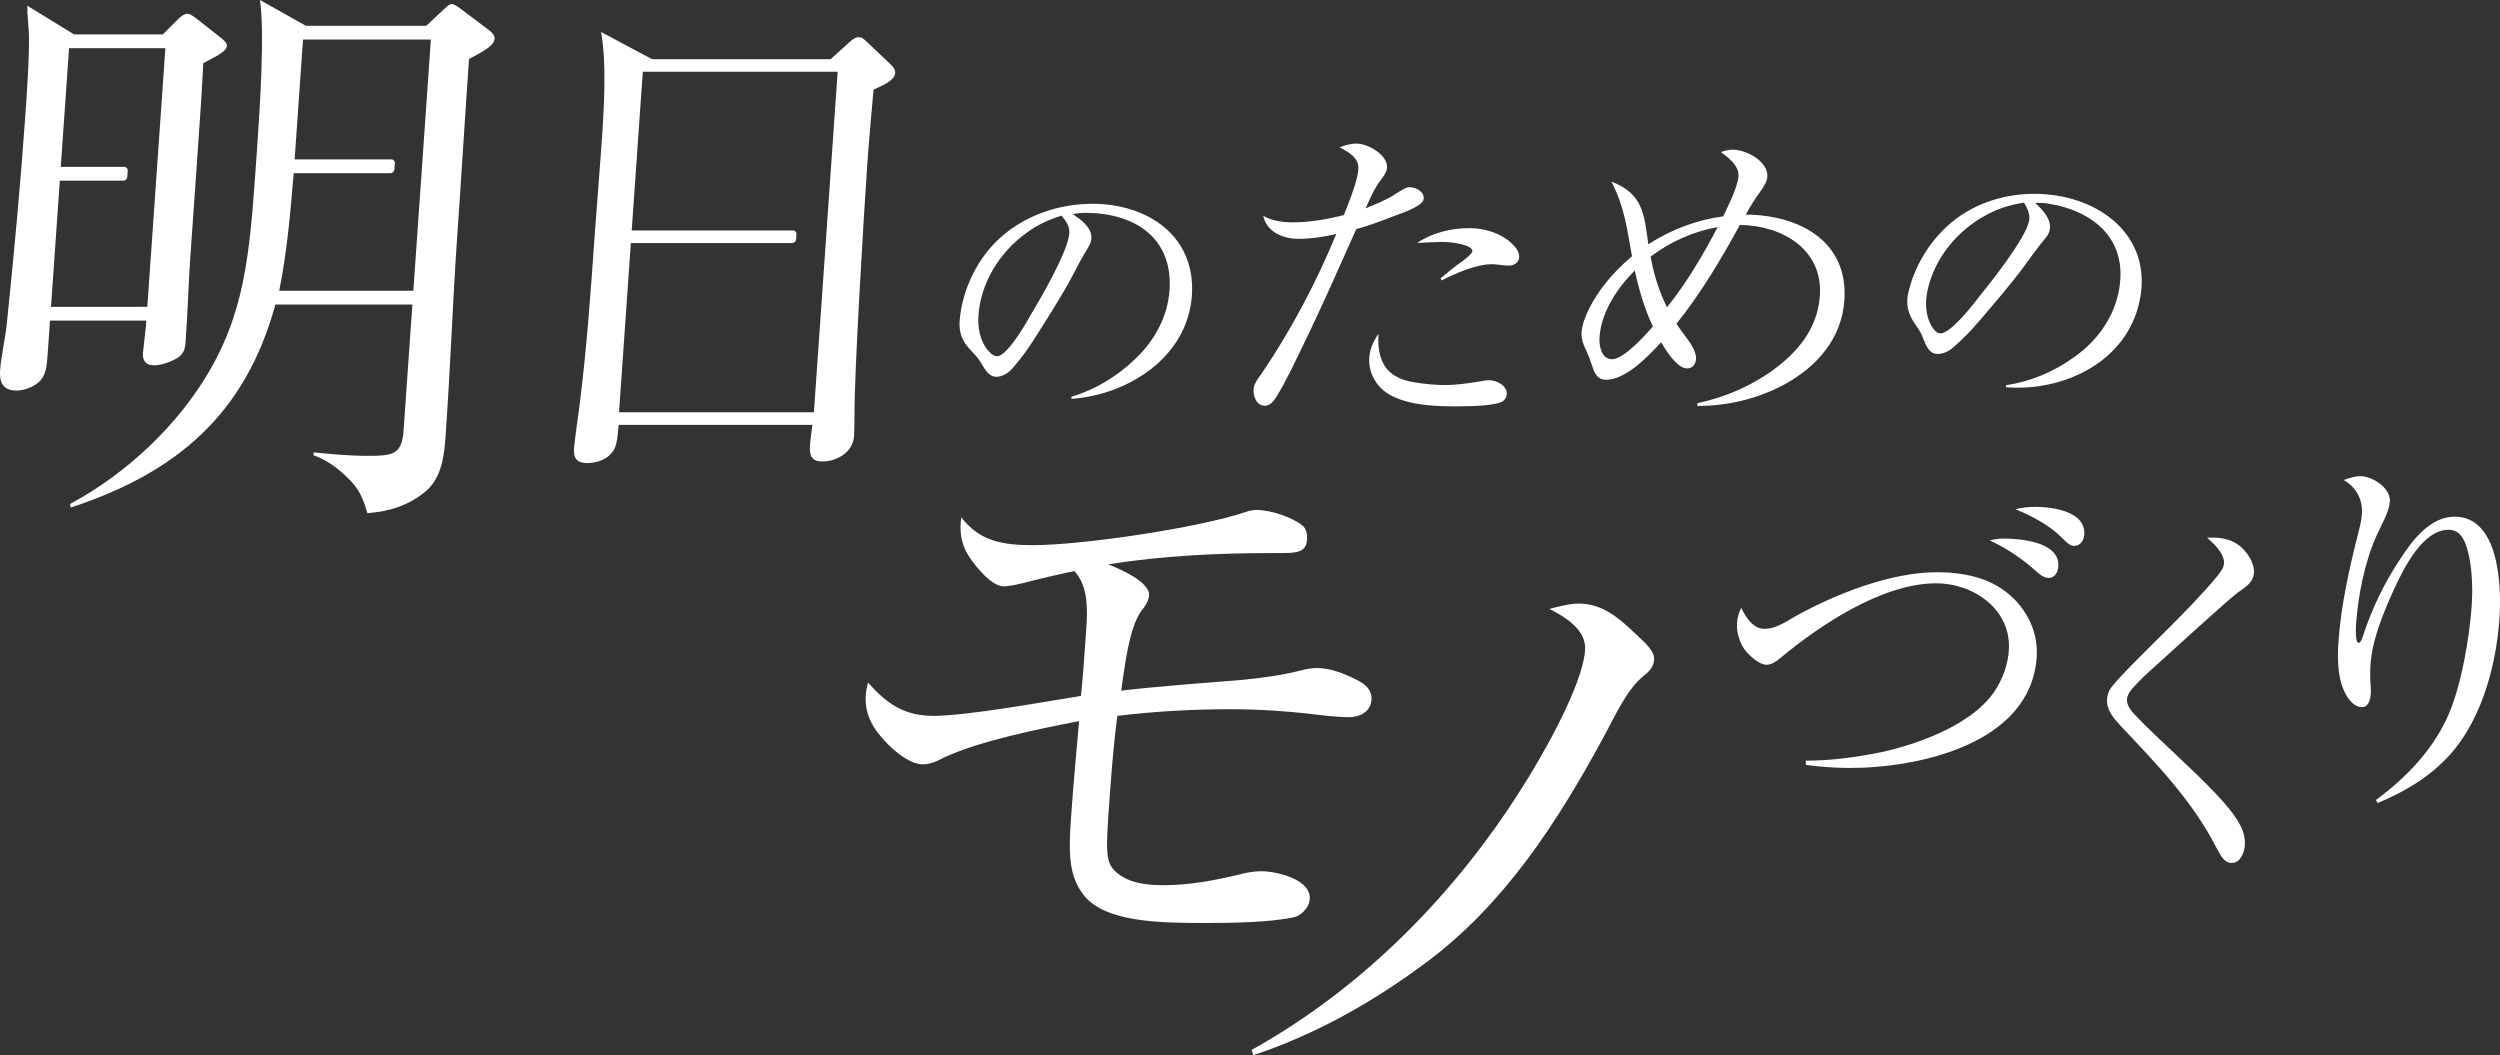
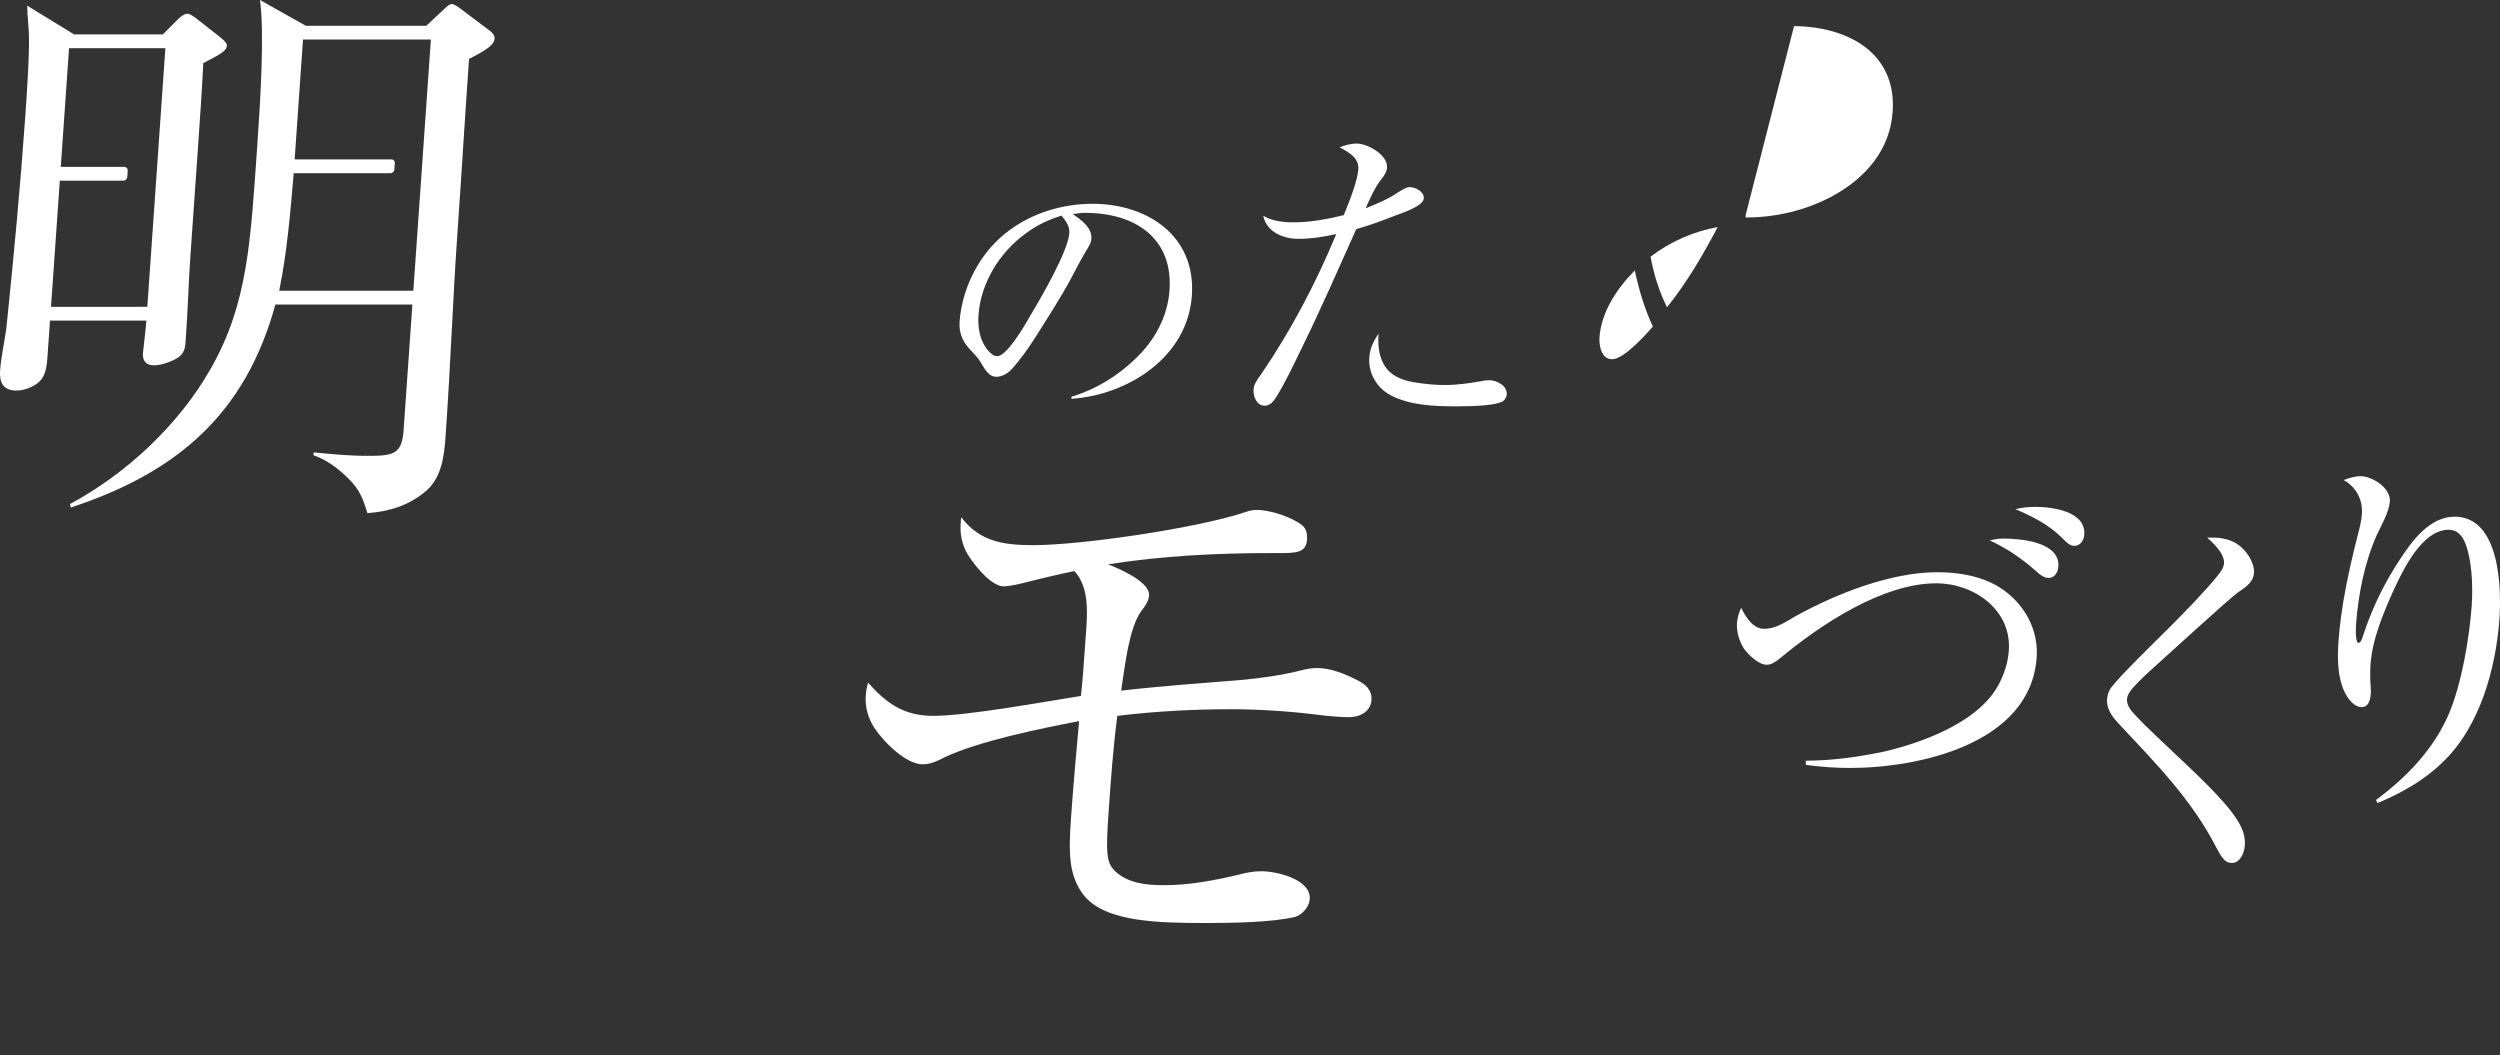
<svg xmlns="http://www.w3.org/2000/svg" id="_レイヤー_1" data-name="レイヤー 1" viewBox="0 0 549.97 232.13">
  <rect x="0" y="0" width="549.97" height="232.13" fill="#333333" stroke="none" />
  <defs>
    <style>
      .cls-1 {
        fill: #fff;
        stroke-width: 0px;
      }
    </style>
  </defs>
  <path class="cls-1" d="M240.36,44.83c-7.2,0-14.7,2.4-20.31,7.46-5.19,4.66-8.48,11.73-8.95,18.46-.19,2.67.81,4.66,2.55,6.4.74.8,1.49,1.53,2.03,2.47,1.13,1.93,1.97,3.27,3.5,3.27,1.4,0,2.8-.93,3.67-2,1.81-2.07,3.43-4.33,4.86-6.6,2.77-4.4,5.61-8.73,8.06-13.33,1.15-2.2,2.31-4.4,3.66-6.6.38-.6.62-1.2.66-1.87.17-2.47-2.37-4.2-4.09-5.4.94-.13,1.82-.27,2.75-.27,10.73,0,19.35,5.4,18.53,17.06-.4,5.73-3.23,11-7.52,15.06-4,3.87-8.87,6.8-14.04,8.33l-.03.47c12.52-.87,25.57-9.2,26.51-22.72.92-13.13-9.79-20.19-21.85-20.19ZM226.8,69.16c-1.38,2.53-5.31,9.2-7.44,9.2-.93,0-1.67-.87-2.23-1.53-1.59-2.07-2.06-4.8-1.88-7.46.49-7.06,4.56-13.79,10.46-18.06,2.39-1.8,5.01-3,7.8-3.87.93,1.07,1.84,2.33,1.73,3.87-.27,3.93-6.18,14.13-8.44,17.86Z" />
  <path class="cls-1" d="M307.08,42.61c1.58-.98,2.3-1.44,3.05-1.44,1.29,0,3.19.98,3.08,2.5s-3.83,2.88-6.16,3.71c-2.88,1.14-5.75,2.2-8.69,3.03-3.86,8.63-7.64,17.26-11.79,25.74-1.85,3.78-3.64,7.72-5.86,11.28-.59.91-1.34,1.82-2.47,1.82-1.82,0-2.58-2.04-2.47-3.63.07-.98.58-1.82,1.75-3.41,6.58-9.69,11.99-19.98,16.45-30.73-2.69.61-5.52,1.06-8.32,1.06-3.41,0-7.01-1.51-7.75-5.07,1.96,1.14,4.29,1.44,6.56,1.44,3.71,0,7.54-.68,11.16-1.59,1.55-3.78,3.04-7.8,3.2-10.07.18-2.57-2.16-3.78-4.13-4.84,1.17-.45,2.4-.83,3.77-.83,2.42,0,6.87,2.5,6.67,5.3-.07.98-.74,1.89-1.32,2.65-1.49,1.89-2.41,4.16-3.39,6.28,2.26-.91,4.59-1.82,6.66-3.18Z" />
  <path class="cls-1" d="M304.19,79.7c1.25,2.72,3.96,3.94,6.88,4.39,2.24.38,4.5.61,6.77.61,2.65,0,5.32-.38,7.93-.83.69-.15,1.23-.23,1.83-.23,1.67,0,4,1.21,3.87,3.1-.05.68-.47,1.36-1.1,1.67-1.56.68-5.06.98-9.68.98-5,0-10.36-.15-14.74-2.42-2.99-1.59-4.97-4.77-4.72-8.33.14-1.97.93-3.63,2.03-5.22-.15,2.2,0,4.31.92,6.28Z" />
-   <path class="cls-1" d="M323.13,50.18c3.78,0,7.93,1.36,10.3,4.31.49.61.81,1.36.76,2.12-.08,1.21-1.19,1.82-2.25,1.82-1.21,0-2.48-.3-3.69-.3h-.23c-3.18,0-8.02,2.04-10.85,3.56l-.27-.45c1.12-.91,2.25-1.89,3.45-2.8.87-.61,3.5-2.42,3.55-3.18.09-1.29-3.95-2.04-6.67-2.04-.76,0-4.17.15-5.47.23,3.34-2.27,7.49-3.25,11.35-3.25Z" />
-   <path class="cls-1" d="M384.04,47.23c.95-1.74,1.98-3.41,3.15-5,.92-1.29,1.52-2.27,1.6-3.33.24-3.41-4.65-5.98-7.61-5.98-.91,0-1.76.23-2.61.53,2.31,1.67,4.01,3.26,3.86,5.37-.17,2.42-2.27,6.43-3.34,8.78-5.81.76-11.4,2.88-16.48,6.13-.9-6.66-1.19-11.13-8.12-13.78,2.93,5.75,3.38,10.14,4.53,16.43-2.25,1.89-4.29,3.94-6.04,6.21-2.16,2.73-4.81,7.12-5.05,10.52-.07.98.17,1.97.49,2.8.59,1.36,1.25,2.72,1.68,4.16.56,1.66,1.12,3.48,3.16,3.48,4.24,0,8.88-4.69,12.16-8.25,1.02,1.67,3.46,5.75,5.73,5.75,1.21,0,1.89-.98,1.96-2.04.1-1.36-.91-3.18-2.16-4.77-.83-1.06-1.66-2.27-2.14-3.03,5.39-6.74,9.85-14.23,13.93-21.72,9.23.08,18.33,5.3,17.61,15.59-.4,5.68-3.22,10.29-7.57,14.15-5.56,4.84-12.29,7.95-19.36,9.46l-.04.61c6.66,0,13.2-1.51,19.26-4.77,7.24-4.01,12.52-10.14,13.1-18.47.91-13.1-10.04-18.77-21.69-18.85ZM354.64,79.02c-2.35,0-2.9-2.95-2.77-4.84.39-5.53,3.85-10.75,7.76-14.68.92,4.24,2.14,8.4,3.98,12.34-1.73,1.97-6.41,7.19-8.98,7.19ZM366.72,67.59c-1.73-3.48-2.9-7.19-3.61-11.13,4.4-3.33,9.39-5.53,14.76-6.51-3.23,6.13-6.75,12.19-11.15,17.64Z" />
-   <path class="cls-1" d="M452.34,43.01c-7.04-1.09-14.74.18-21,4.39-5.78,3.88-10.08,10.44-11.56,17.09-.59,2.63.08,4.78,1.52,6.78.61.91,1.23,1.76,1.61,2.77.81,2.1,1.43,3.56,2.93,3.79,1.37.21,2.88-.51,3.89-1.44,2.08-1.79,4.02-3.81,5.75-5.86,3.38-3.97,6.81-7.87,9.91-12.1,1.46-2.02,2.92-4.05,4.58-6.04.46-.54.79-1.1.93-1.76.54-2.44-1.68-4.55-3.18-6.01.94,0,1.82,0,2.73.15,10.49,1.62,18.1,8.32,15.54,19.84-1.26,5.67-4.83,10.5-9.64,13.91-4.5,3.26-9.71,5.45-15,6.2l-.1.46c12.38,1.03,26.4-5.32,29.38-18.7,2.89-12.98-6.5-21.65-18.3-23.47ZM446.35,48.7c-.87,3.89-8.19,13.18-10.97,16.57-1.73,2.32-6.59,8.39-8.67,8.06-.91-.14-1.5-1.12-1.94-1.87-1.24-2.3-1.29-5.11-.7-7.74,1.56-6.98,6.56-13.09,12.97-16.46,2.61-1.44,5.35-2.24,8.21-2.68.74,1.21,1.44,2.61,1.1,4.12Z" />
+   <path class="cls-1" d="M384.04,47.23l-.04.61c6.66,0,13.2-1.51,19.26-4.77,7.24-4.01,12.52-10.14,13.1-18.47.91-13.1-10.04-18.77-21.69-18.85ZM354.64,79.02c-2.35,0-2.9-2.95-2.77-4.84.39-5.53,3.85-10.75,7.76-14.68.92,4.24,2.14,8.4,3.98,12.34-1.73,1.97-6.41,7.19-8.98,7.19ZM366.72,67.59c-1.73-3.48-2.9-7.19-3.61-11.13,4.4-3.33,9.39-5.53,14.76-6.51-3.23,6.13-6.75,12.19-11.15,17.64Z" />
  <path class="cls-1" d="M252.78,131.04c-.08,1.17-.89,2.34-1.7,3.36-2.75,3.8-3.63,12.27-4.44,17.53,8.84-1.02,17.5-1.61,26.31-2.34,4.71-.44,8.98-1.02,13.59-2.19,1.04-.29,2.22-.44,3.24-.44,2.92,0,6.19,1.31,8.73,2.63,1.84.88,3.35,2.19,3.2,4.38-.18,2.63-2.6,3.8-4.94,3.8-1.61,0-3.2-.15-4.8-.29-6.95-.88-13.92-1.46-21.08-1.46-8.33,0-16.69.44-25.09,1.46-.93,7.01-1.43,14.17-1.93,21.33-.62,8.91-.46,10.81,1.3,12.71,2.87,2.78,6.93,3.21,10.88,3.21,5.55,0,11.03-1.02,16.53-2.34,1.64-.44,3.27-.73,4.87-.73,3.36,0,10.98,1.75,10.68,6.14-.12,1.75-1.71,3.51-3.34,3.94-5.05,1.17-13.83,1.31-19.23,1.31-10.52,0-22.2-.15-27.05-5.99-3.49-4.38-3.43-9.5-2.89-17.24.49-7.01,1.13-14.03,1.77-21.18-8.44,1.61-22.08,4.38-29.78,8.04-1.67.88-3.02,1.46-4.63,1.46-3.21,0-7.33-3.8-9.21-6.14-2.3-2.63-3.56-5.55-3.3-9.2.06-.88.27-1.75.48-2.63,4.07,4.53,7.82,7.31,14.39,7.31,7.45,0,24.17-3.07,32.45-4.38.38-3.36.61-6.72,1.18-14.76.32-4.53.37-9.5-2.62-12.71-2.22.44-6.68,1.46-10.1,2.34-2.23.58-4.31,1.02-5.48,1.02-2.92,0-7.21-5.55-8.36-7.89-1.14-2.48-1.28-4.68-.95-7.31,4.02,5.26,9.07,6.14,15.79,6.14,10.81,0,36.5-3.8,46.83-7.31.75-.29,1.64-.44,2.37-.44,3.07,0,7.78,1.61,9.99,3.36.97.73,1.17,2.05,1.09,3.21-.2,2.92-2.54,2.92-6.19,2.92h-1.46c-11.98,0-24.15.58-36.11,2.48,2.28.88,9.23,3.8,9.02,6.87Z" />
-   <path class="cls-1" d="M347.36,132.78c5.41,0,9.11,3.51,12.67,6.87,2.19,2.05,3.98,3.65,3.85,5.55-.1,1.46-1.05,2.48-2.13,3.36-3.86,2.92-6.64,9.35-8.98,13.59-10.06,18.56-21.7,36.67-38.96,49.53-11.72,8.77-24.49,15.93-38.1,20.45l-.36-1.17c24.17-13.44,44.44-33.9,59.23-57.27,4.59-7.16,13.57-22.79,14.12-30.68.32-4.53-4.46-7.31-7.84-9.06,2.23-.58,4.46-1.17,6.51-1.17Z" />
  <path class="cls-1" d="M388.18,138.33c2.02,0,3.94-1.01,6.66-2.69,9.1-5.05,21.12-9.76,31.3-9.76,5.64,0,11.52,1.18,15.73,4.79,4.05,3.36,6.56,8.41,6.17,13.96-1.33,19.09-26.09,24.31-41.06,24.31-3.28,0-6.54-.25-9.71-.67l-.02-.93c5.55,0,11.07-.76,16.53-1.85,8.46-1.85,21.22-6.39,25.75-14.63,1.34-2.36,2.21-5.13,2.39-7.74.63-9-7.71-14.8-15.96-14.8-11.77,0-25.36,9-34.37,16.49-.8.67-1.87,1.43-2.96,1.43-1.77,0-4.05-2.27-4.97-3.53-.99-1.51-1.68-3.7-1.54-5.64.08-1.18.41-2.27.91-3.36,1.04,2.02,2.54,4.63,5.14,4.63Z" />
  <path class="cls-1" d="M440.71,118.48c3.87,0,12.48.76,12.1,6.14-.08,1.18-.76,2.52-2.11,2.52-.84,0-1.65-.42-2.92-1.6-3.01-2.69-6.38-4.96-10.05-6.64.94-.25,1.96-.42,2.97-.42Z" />
  <path class="cls-1" d="M447.59,111.5c3.87,0,11.29.93,10.93,6.14-.08,1.18-.84,2.44-2.19,2.44-.84,0-1.4-.42-2.89-1.93-2.83-2.78-6.49-4.63-10.08-6.14,1.45-.34,2.81-.5,4.24-.5Z" />
  <path class="cls-1" d="M486.63,118.26c2.1,0,4.18.42,5.78,1.6,1.76,1.26,3.6,3.87,3.43,6.22-.13,1.85-1.46,2.86-3.58,4.29-1.77,1.26-15.6,13.88-18.39,16.4-1.52,1.35-3.05,2.78-4.42,4.29-.73.76-1.47,1.77-1.54,2.78-.09,1.26.84,2.44,1.62,3.28,2.58,2.78,5.98,5.89,11.74,11.35,6.55,6.22,9.98,10.01,11.54,13.04.82,1.51,1.13,3.11,1.03,4.46-.11,1.51-.94,3.87-2.88,3.87-1.51,0-2.27-1.26-3.38-3.36-5.33-10.43-13.26-18.5-21.01-26.75-1.49-1.6-3.21-3.45-3.04-5.89.06-.84.29-1.77.85-2.52,1.77-2.44,9.98-10.43,12.69-13.12,3.35-3.36,7.97-8.07,10.82-11.61.65-.84,1.3-1.68,1.37-2.69.12-1.68-1.43-3.62-3.73-5.64h1.09Z" />
  <path class="cls-1" d="M519.23,104.75c2.69,0,6.71,2.61,6.51,5.55-.16,2.36-1.88,5.21-2.87,7.4-2.69,5.97-4.12,13.29-4.57,19.68-.05.67-.2,4.04.56,4.04.5,0,.83-1.09,1.05-1.77,1.93-5.89,4.67-11.52,8.15-16.74,2.73-4.21,6.62-9.25,11.92-9.25,9.84,0,10.37,15.31,9.86,22.54-.75,10.68-4.26,23.72-12.55,31.54-4.15,4.04-9.05,6.73-14.25,8.92l-.37-.67c6.74-4.96,12.72-11.19,16.04-18.92,2.82-6.64,4.53-16.74,5.03-23.8.34-4.88-.06-10.01-1.25-13.37-.84-2.36-2.12-3.36-3.8-3.36-5.8,0-9.93,8.58-12.01,13.04-2.39,5.3-4.81,11.02-5.2,16.65-.12,1.77-.07,3.45.06,5.13.05.42.03.84,0,1.26-.09,1.26-.46,2.94-1.97,2.94-1.26,0-2.28-1.01-2.98-1.93-2.37-3.45-2.45-8.33-2.15-12.53.56-7.99,2.38-16.06,4.36-23.89.35-1.35.69-2.69.79-4.12.22-3.2-1.27-5.97-4.02-7.49,1.21-.42,2.41-.84,3.68-.84Z" />
  <path class="cls-1" d="M49.92,10.09c.04-.63-.67-1.26-1.63-2.02l-5.14-4.04c-1.2-.88-1.57-1.01-1.95-1.01-.63,0-1.43.63-1.84,1.01l-3.53,3.53h-19.55L6,1.26c-.01,2.02.24,3.78.35,5.8.19,4.54-.46,13.88-.79,18.55-1.07,15.26-2.51,30.53-4.08,45.8-.36,3.28-1.25,7.06-1.46,10.09-.19,2.65.7,4.42,3.6,4.42,1.77,0,4.1-.88,5.33-2.27,1.24-1.51,1.37-3.41,1.53-5.68.22-3.15.38-5.42.52-7.44h28.25l.21-3.03H11.22l1.94-27.76h13.97c.45,0,.84-.37.87-.82l.1-1.39c.03-.45-.31-.82-.76-.82h-13.97l1.82-26.11h21.19l-3.97,56.9-.21,3.03c-.06.88-.08,1.14-.41,4.04-.31,2.65-.32,2.78-.35,3.15-.11,1.64.7,2.65,2.46,2.65,1.51,0,3.71-.76,5.16-1.64,1.58-1.01,1.68-2.4,1.78-3.78.54-7.7.6-12.24,1.03-18.42.55-7.82,1.09-15.64,1.64-23.46.44-6.31.9-12.87,1.21-19.18,3.93-2.02,5.11-2.78,5.18-3.78Z" />
  <path class="cls-1" d="M108.82,8.58c.05-.76-.53-1.39-1.01-1.77l-6.71-5.05c-1.08-.76-1.45-.88-1.7-.88-.51,0-1.04.5-1.58,1.01l-4.05,3.78h-26.49L57.19,0c1.02,7.06.08,22.33-.57,31.67-1.5,21.45-2.07,35.07-10.27,49.45-7.04,12.36-18.52,23.09-30.97,29.77l.2.76c23.37-7.7,38.4-20.56,45-44.66h37.57l.21-3.03h-36.94c1.72-8.33,2.49-17.54,3.19-25.86h21.28c.45,0,.84-.37.87-.82l.1-1.4c.03-.45-.31-.82-.76-.82h-21.28l1.84-26.37h28.13l-1.84,26.37-.21,3.03-1.81,25.86-.21,3.03c-.52,7.44-1.04,14.89-1.56,22.33l-.38,5.42c-.37,5.3-2.41,5.55-7.96,5.55-4.04,0-7.92-.38-11.81-.76l-.04.63c2.96,1.01,5.59,3.03,7.71,5.17,2.36,2.27,3.22,4.42,4.14,7.57,4.82-.38,9.2-1.64,13.09-5.05,3.23-2.9,3.81-7.57,4.1-11.73,1.16-16.65,1.6-30.15,2.54-43.65.91-12.99,1.71-26.37,2.63-39.49,3.66-1.89,5.51-3.03,5.61-4.42Z" />
-   <path class="cls-1" d="M196.93,16.01c.05-.69-.48-1.38-1.24-2.07l-4.86-4.61c-.76-.69-1.19-1.15-1.88-1.15s-1.29.35-2.28,1.27l-3.94,3.57h-39.29l-11.22-5.99c1.26,6.68.69,16.59.09,25.12-.49,7.03-1.02,12.91-1.46,19.24-.87,12.45-1.74,24.89-3.3,37.34-.28,2.3-1.14,8.07-1.28,10.03-.14,2.07.7,3.11,2.89,3.11,1.96,0,4.43-.69,5.72-2.65.64-.92.97-2.3,1.21-5.76h42.64c-.21,1.38-.46,3.34-.55,4.61-.15,2.19.45,3.46,2.75,3.46,3,0,6.71-1.96,6.95-5.53.05-.69.1-3.11.1-4.72-.06-8.99,2.04-44.02,2.82-55.2.38-5.42.87-10.83,1.37-16.36,2.85-1.27,4.65-2.19,4.75-3.69ZM181.84,50.7l-.19,2.77-2.6,37.22h-42.87l2.6-37.22h35.48c.45,0,.84-.37.87-.82l.08-1.13c.03-.45-.31-.82-.76-.82h-35.48l2.44-34.92h42.87l-2.44,34.92Z" />
</svg>